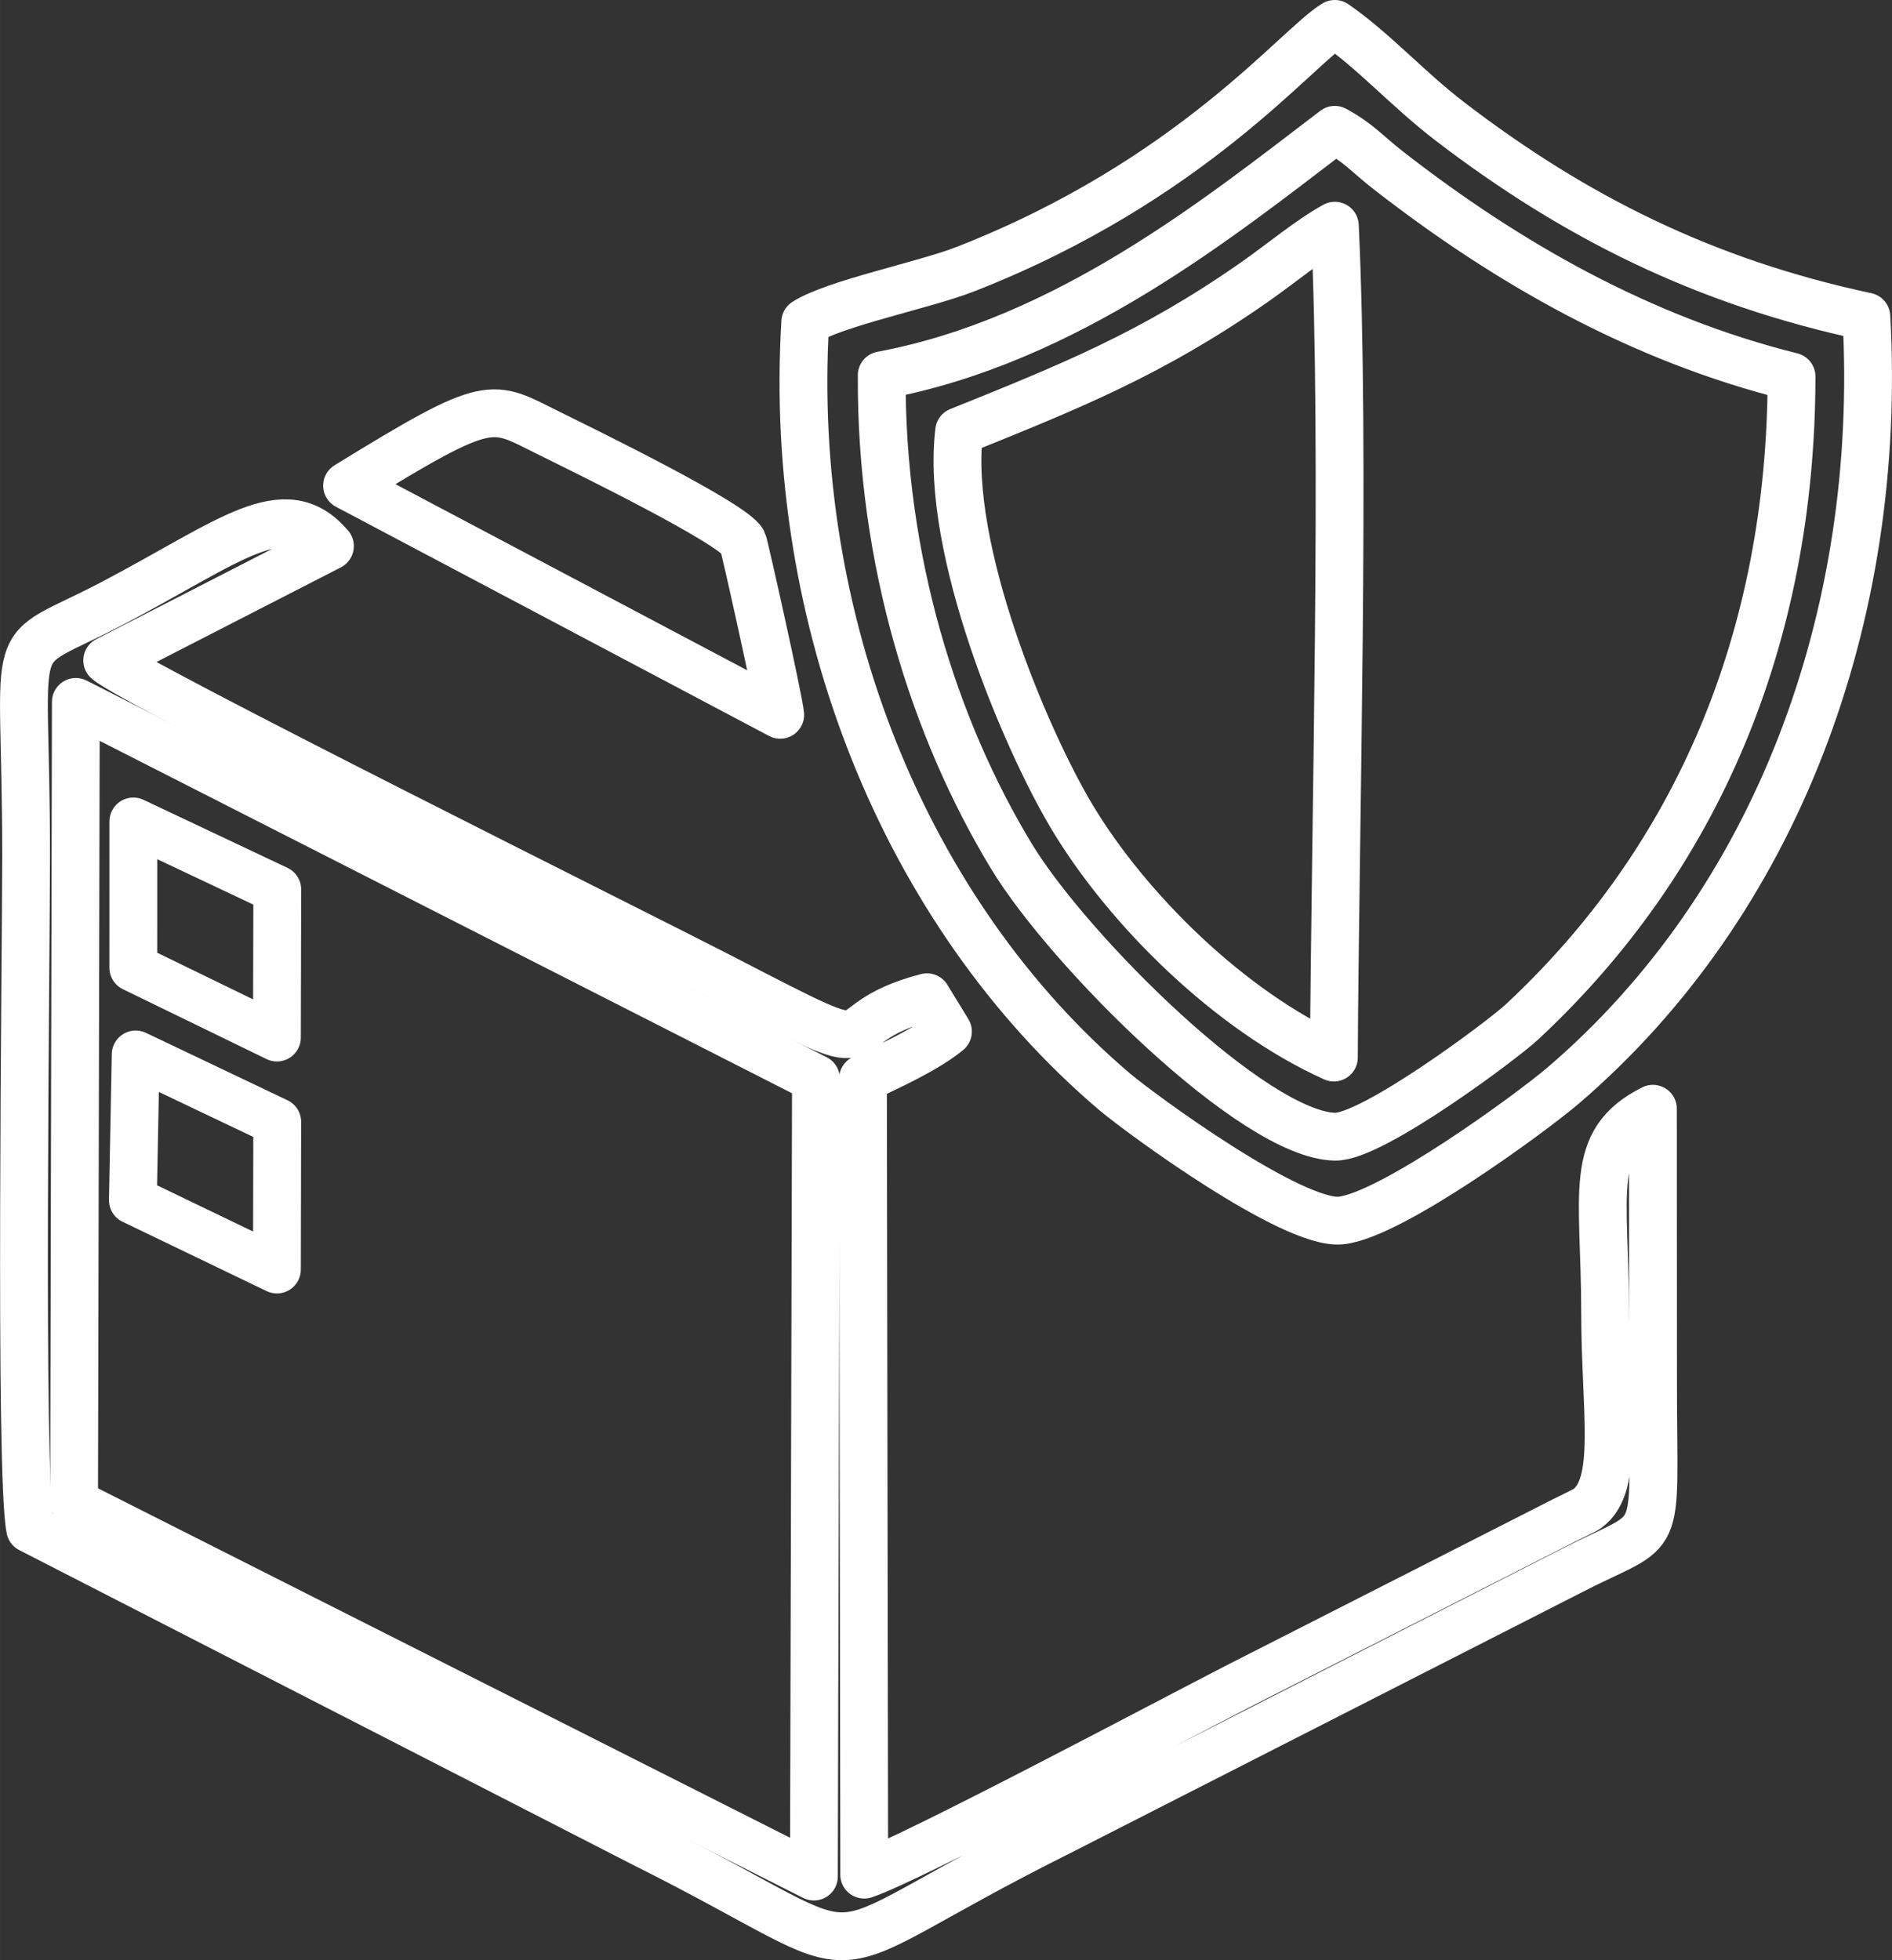
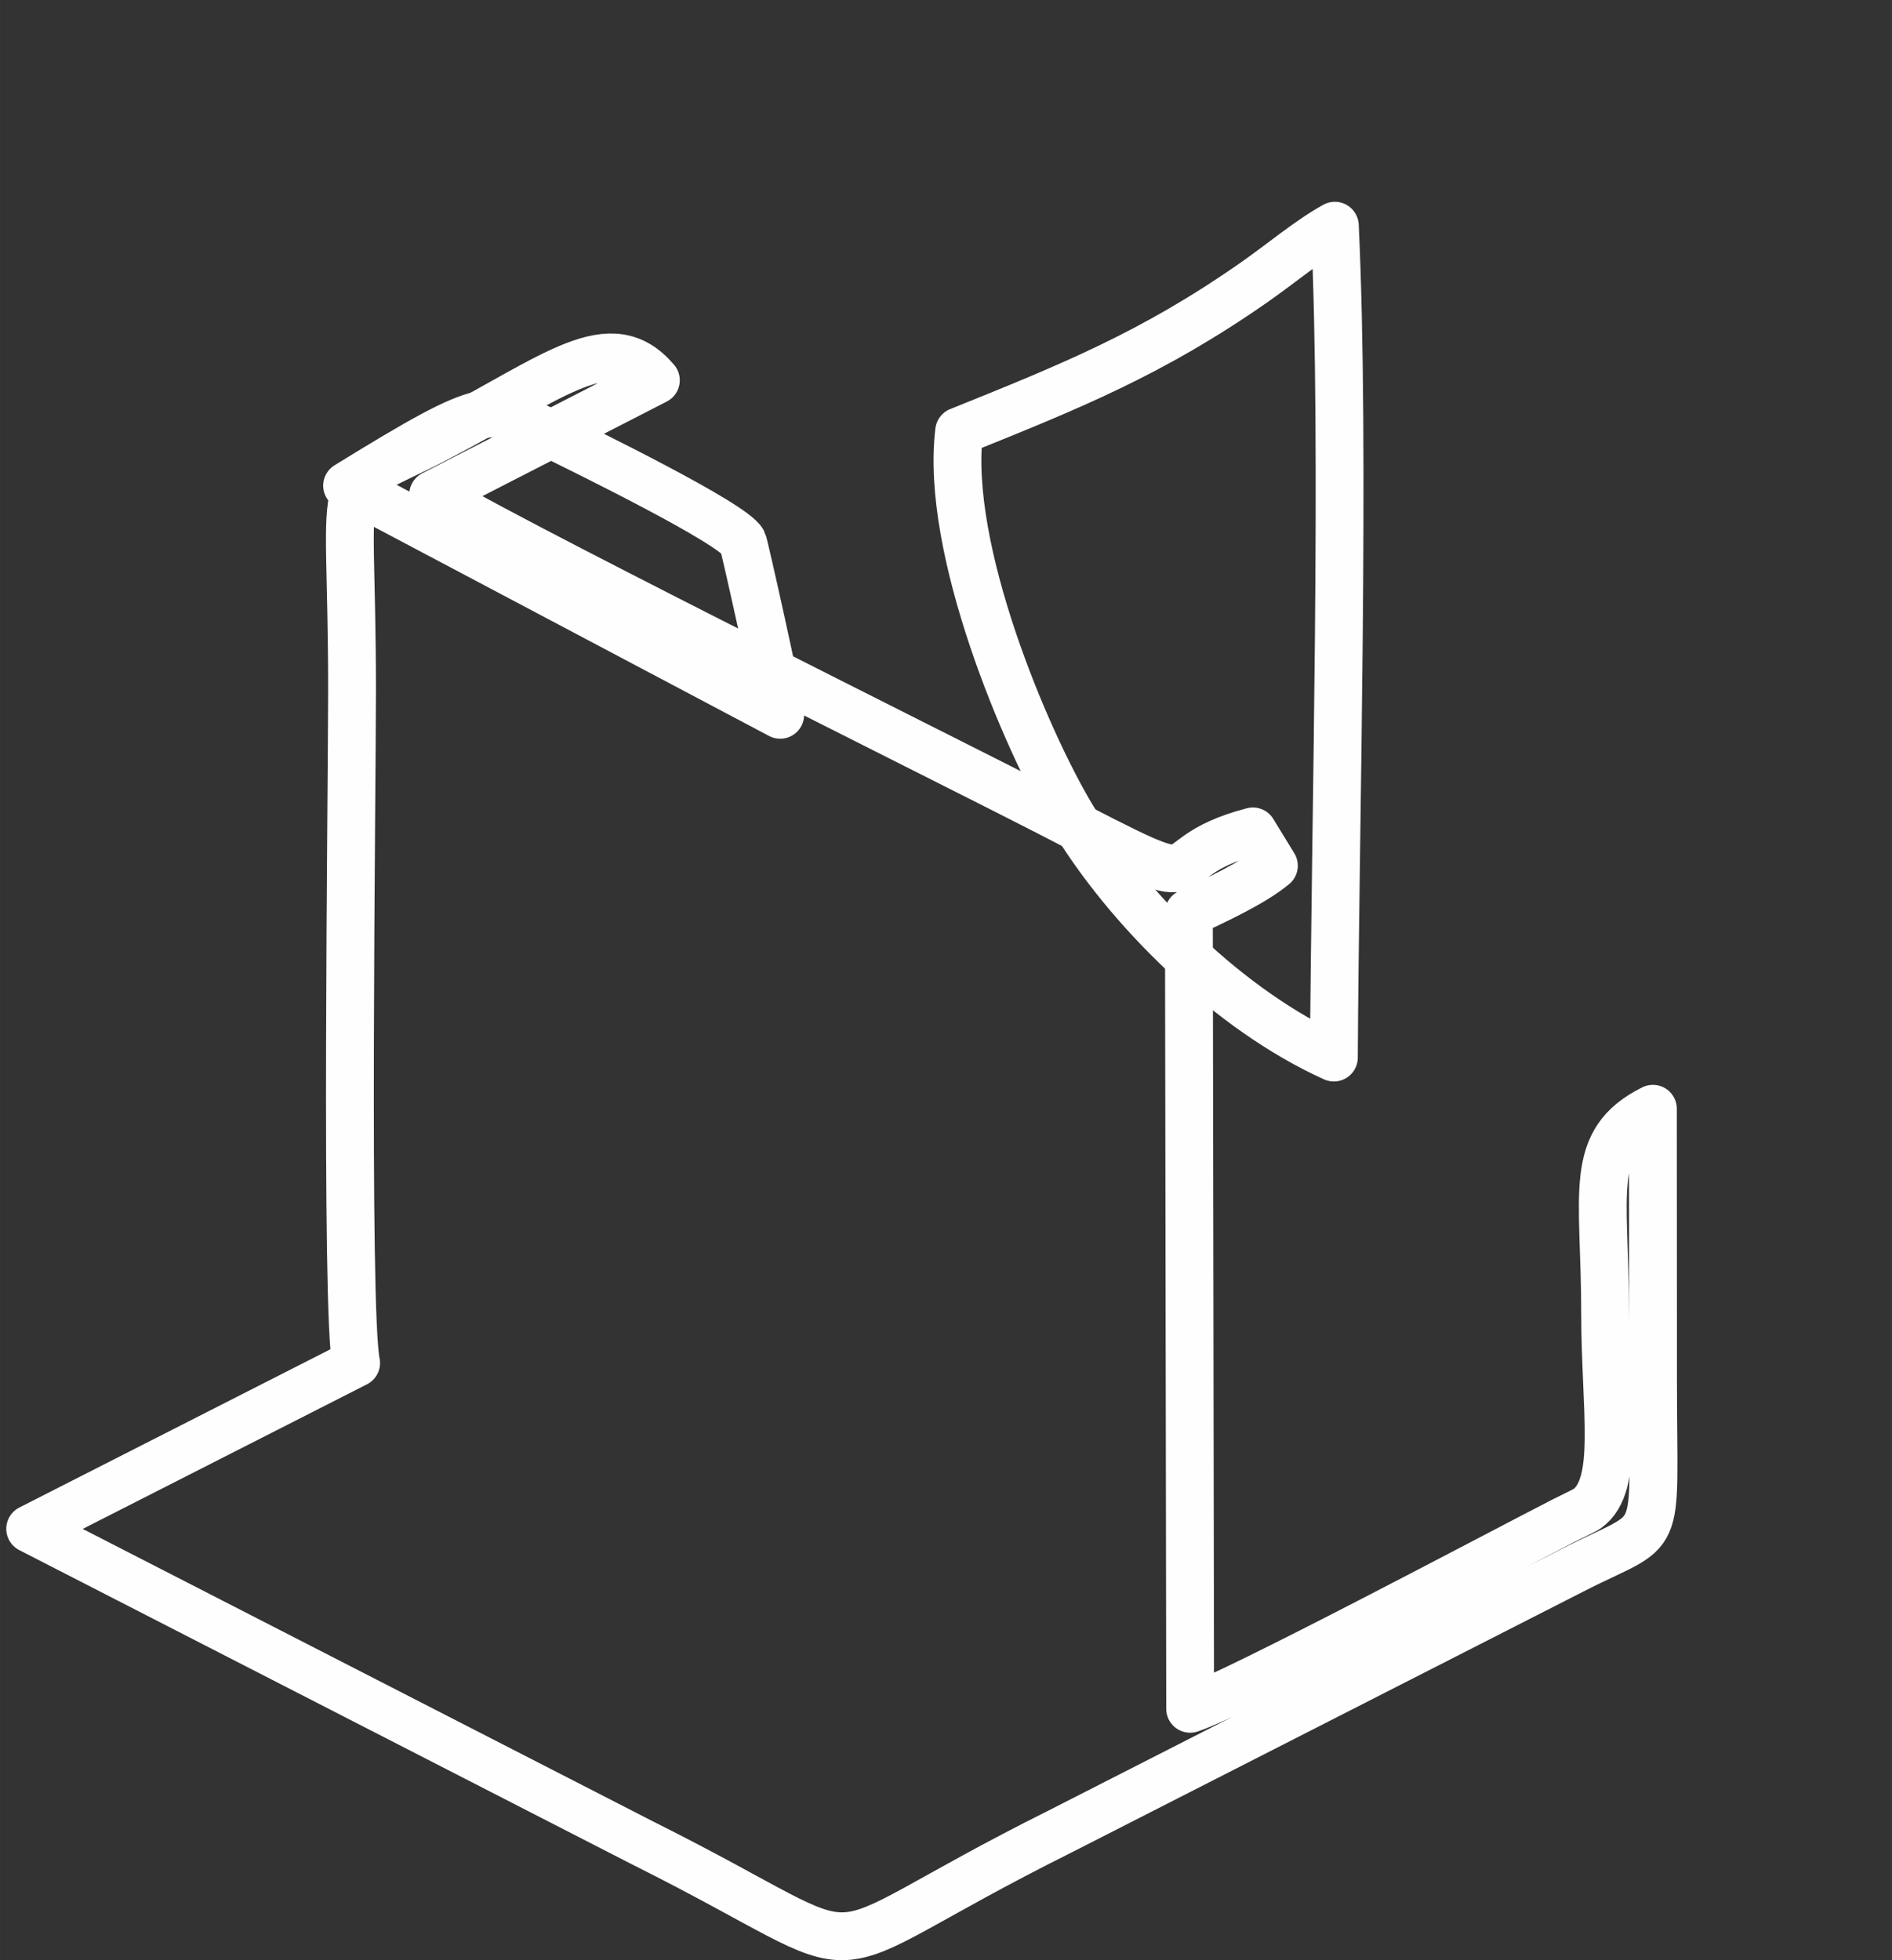
<svg xmlns="http://www.w3.org/2000/svg" xml:space="preserve" width="59.357mm" height="61.496mm" version="1.1" style="shape-rendering:geometricPrecision; text-rendering:geometricPrecision; image-rendering:optimizeQuality; fill-rule:evenodd; clip-rule:evenodd" viewBox="0 0 780.33 808.46">
  <rect x="0" y="0" width="780.33" height="808.46" fill="#333333" stroke="none" />
  <defs>
    <style type="text/css">
   
    .str0 {stroke:#FEFEFE;stroke-width:19.72;stroke-linecap:round;stroke-linejoin:round;stroke-miterlimit:22.926}
    .fil0 {fill:none}
   
  </style>
  </defs>
  <g id="Слой_x0020_1">
    <g id="_40726812400">
-       <path class="fil0 str0" d="M332.12 132.83c-7.43,122.85 40.88,243.57 127.22,317.18 11.09,9.46 73.79,55.3 93.61,53.41 20.58,-1.96 78.72,-44.48 92.01,-55.89 87.4,-75.02 131.69,-192.8 124.81,-316.95 -66.91,-14.28 -120.49,-41.25 -171.51,-80.29 -17.76,-13.59 -31.55,-29.27 -47.74,-40.43 -15.47,9.22 -58.81,64.5 -152.13,101.07 -17.22,6.74 -53.96,14.07 -66.28,21.9z" />
-       <path class="fil0 str0" d="M12.44 630.59l252.67 129.6c105.51,52.74 59.69,51.3 172.04,-4.73l211.15 -107.65c38.33,-19.67 33.49,-6.93 33.48,-77.47l-0.06 -113.02c-27.27,13.62 -19.72,34.45 -19.71,84.05 0,40.01 6.31,71.03 -7.38,80.89 -0.99,0.71 -8,4.1 -9.59,4.88l-134.43 68.4c-26.76,13.71 -135.24,71.44 -154.18,77.69l-0.52 -328.3c11.13,-5.27 26.28,-12.19 35.06,-19.45l-8.66 -14.16c-45.85,11.95 -9.15,30.95 -84.74,-8.17 -30.6,-15.84 -244.83,-122.43 -253.36,-130.76l91.86 -47.14c-18.72,-21.96 -41,-2.01 -89.62,23.54 -45.54,23.93 -35.69,5 -35.69,104.25 0,40.3 -2.83,256.61 1.69,277.55z" />
-       <path class="fil0 str0" d="M363.66 154.81c-0.46,76.33 21.79,146.05 53.49,198.37 23.68,39.07 100.01,115.05 133.49,115.67 15.31,0.29 68.94,-39.76 77.06,-47.32 71.9,-66.92 111.06,-157.99 111.21,-266.21 -62.21,-15.53 -117.18,-46.76 -166.35,-85.07 -8.51,-6.63 -12.33,-11.44 -22.04,-16.7 -47.44,36.11 -110.27,86.95 -186.87,101.25z" />
-       <polygon class="fil0 str0" points="30.55,619.94 335.68,774.02 336.53,444.9 31.28,289.51 " />
+       <path class="fil0 str0" d="M12.44 630.59l252.67 129.6c105.51,52.74 59.69,51.3 172.04,-4.73l211.15 -107.65c38.33,-19.67 33.49,-6.93 33.48,-77.47l-0.06 -113.02c-27.27,13.62 -19.72,34.45 -19.71,84.05 0,40.01 6.31,71.03 -7.38,80.89 -0.99,0.71 -8,4.1 -9.59,4.88c-26.76,13.71 -135.24,71.44 -154.18,77.69l-0.52 -328.3c11.13,-5.27 26.28,-12.19 35.06,-19.45l-8.66 -14.16c-45.85,11.95 -9.15,30.95 -84.74,-8.17 -30.6,-15.84 -244.83,-122.43 -253.36,-130.76l91.86 -47.14c-18.72,-21.96 -41,-2.01 -89.62,23.54 -45.54,23.93 -35.69,5 -35.69,104.25 0,40.3 -2.83,256.61 1.69,277.55z" />
      <path class="fil0 str0" d="M395.59 177.87c-5.95,48.53 27.51,127.28 46.48,158.98 22.92,38.3 65.26,80.08 108.07,99.36 0.52,-96.39 4.79,-250.72 0.4,-343.12 -10.77,5.96 -21.83,15.38 -33.54,23.55 -41.79,29.14 -75.26,42.65 -121.41,61.24z" />
      <path class="fil0 str0" d="M143.16 200.31l178.63 94.53c-0.71,-6.97 -14.85,-70.25 -15.42,-71.33 -3.98,-7.63 -64.93,-37.41 -79.91,-44.81 -24.24,-11.97 -23.11,-15.45 -83.31,21.61z" />
-       <polygon class="fil0 str0" points="54.98,399.14 114.21,427.96 114.36,366.88 54.99,338.82 " />
-       <polygon class="fil0 str0" points="54.8,495.04 114.21,523.64 114.34,462.73 55.96,434.92 " />
    </g>
  </g>
</svg>